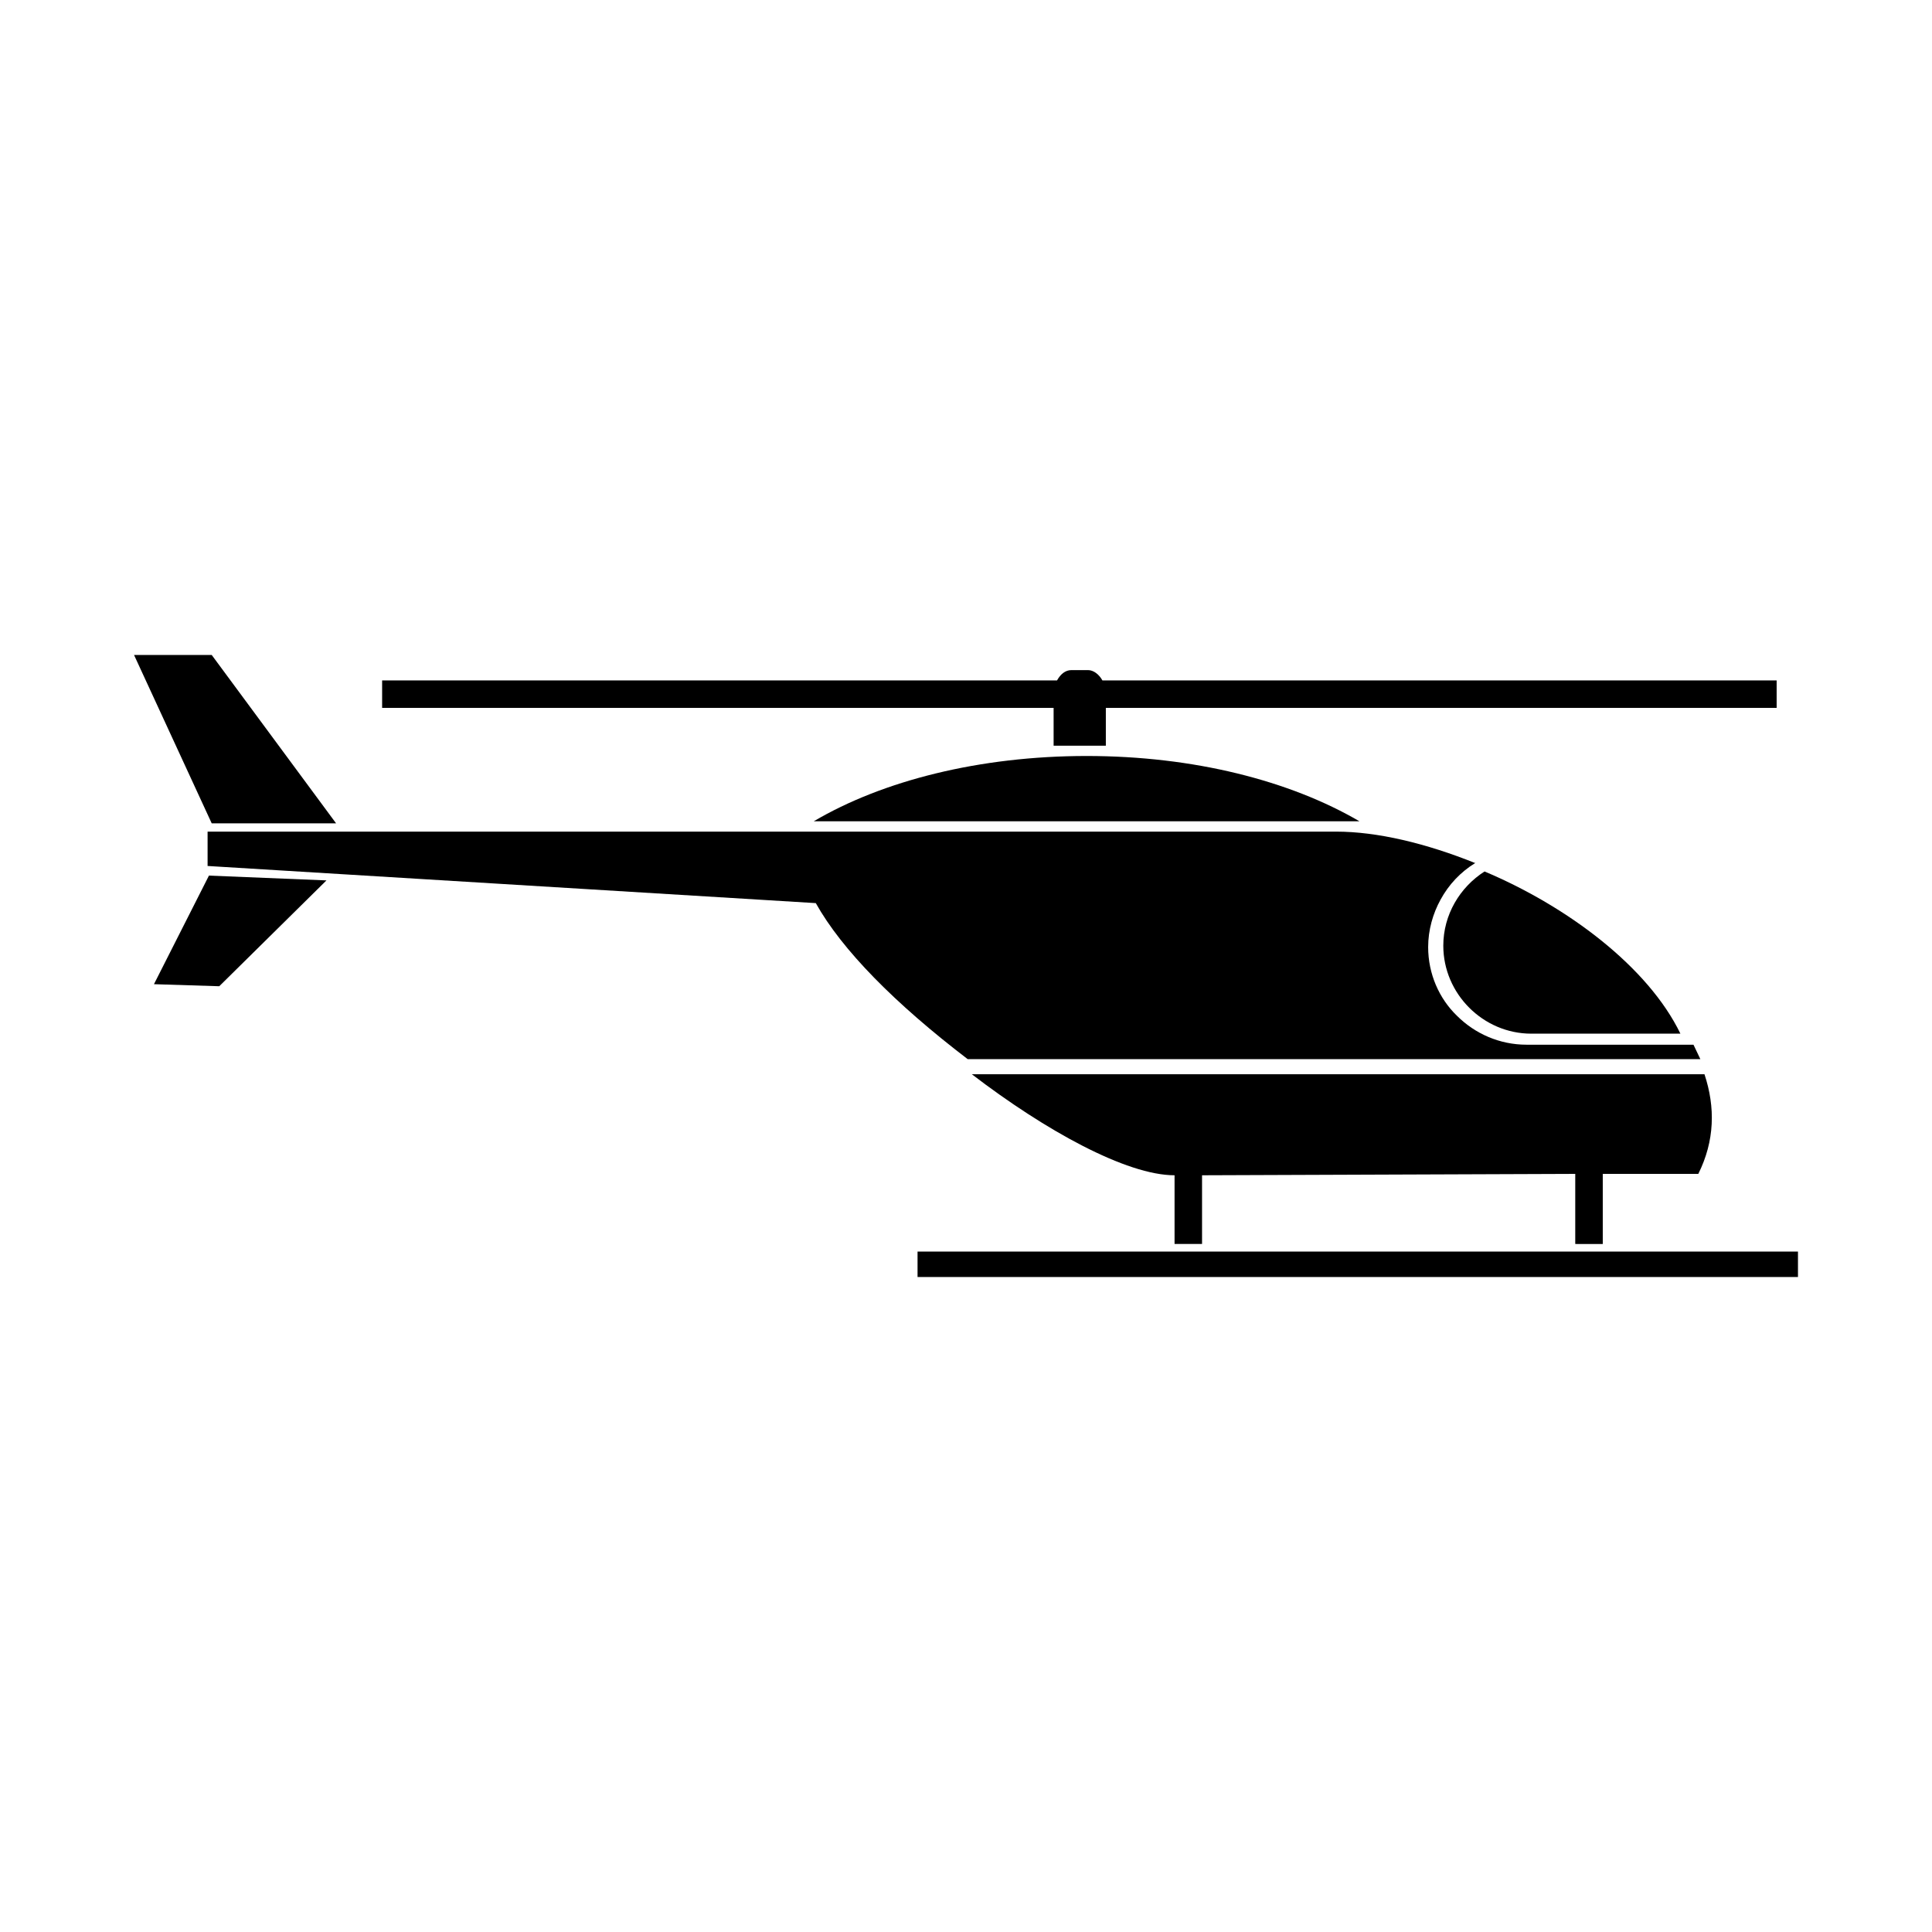
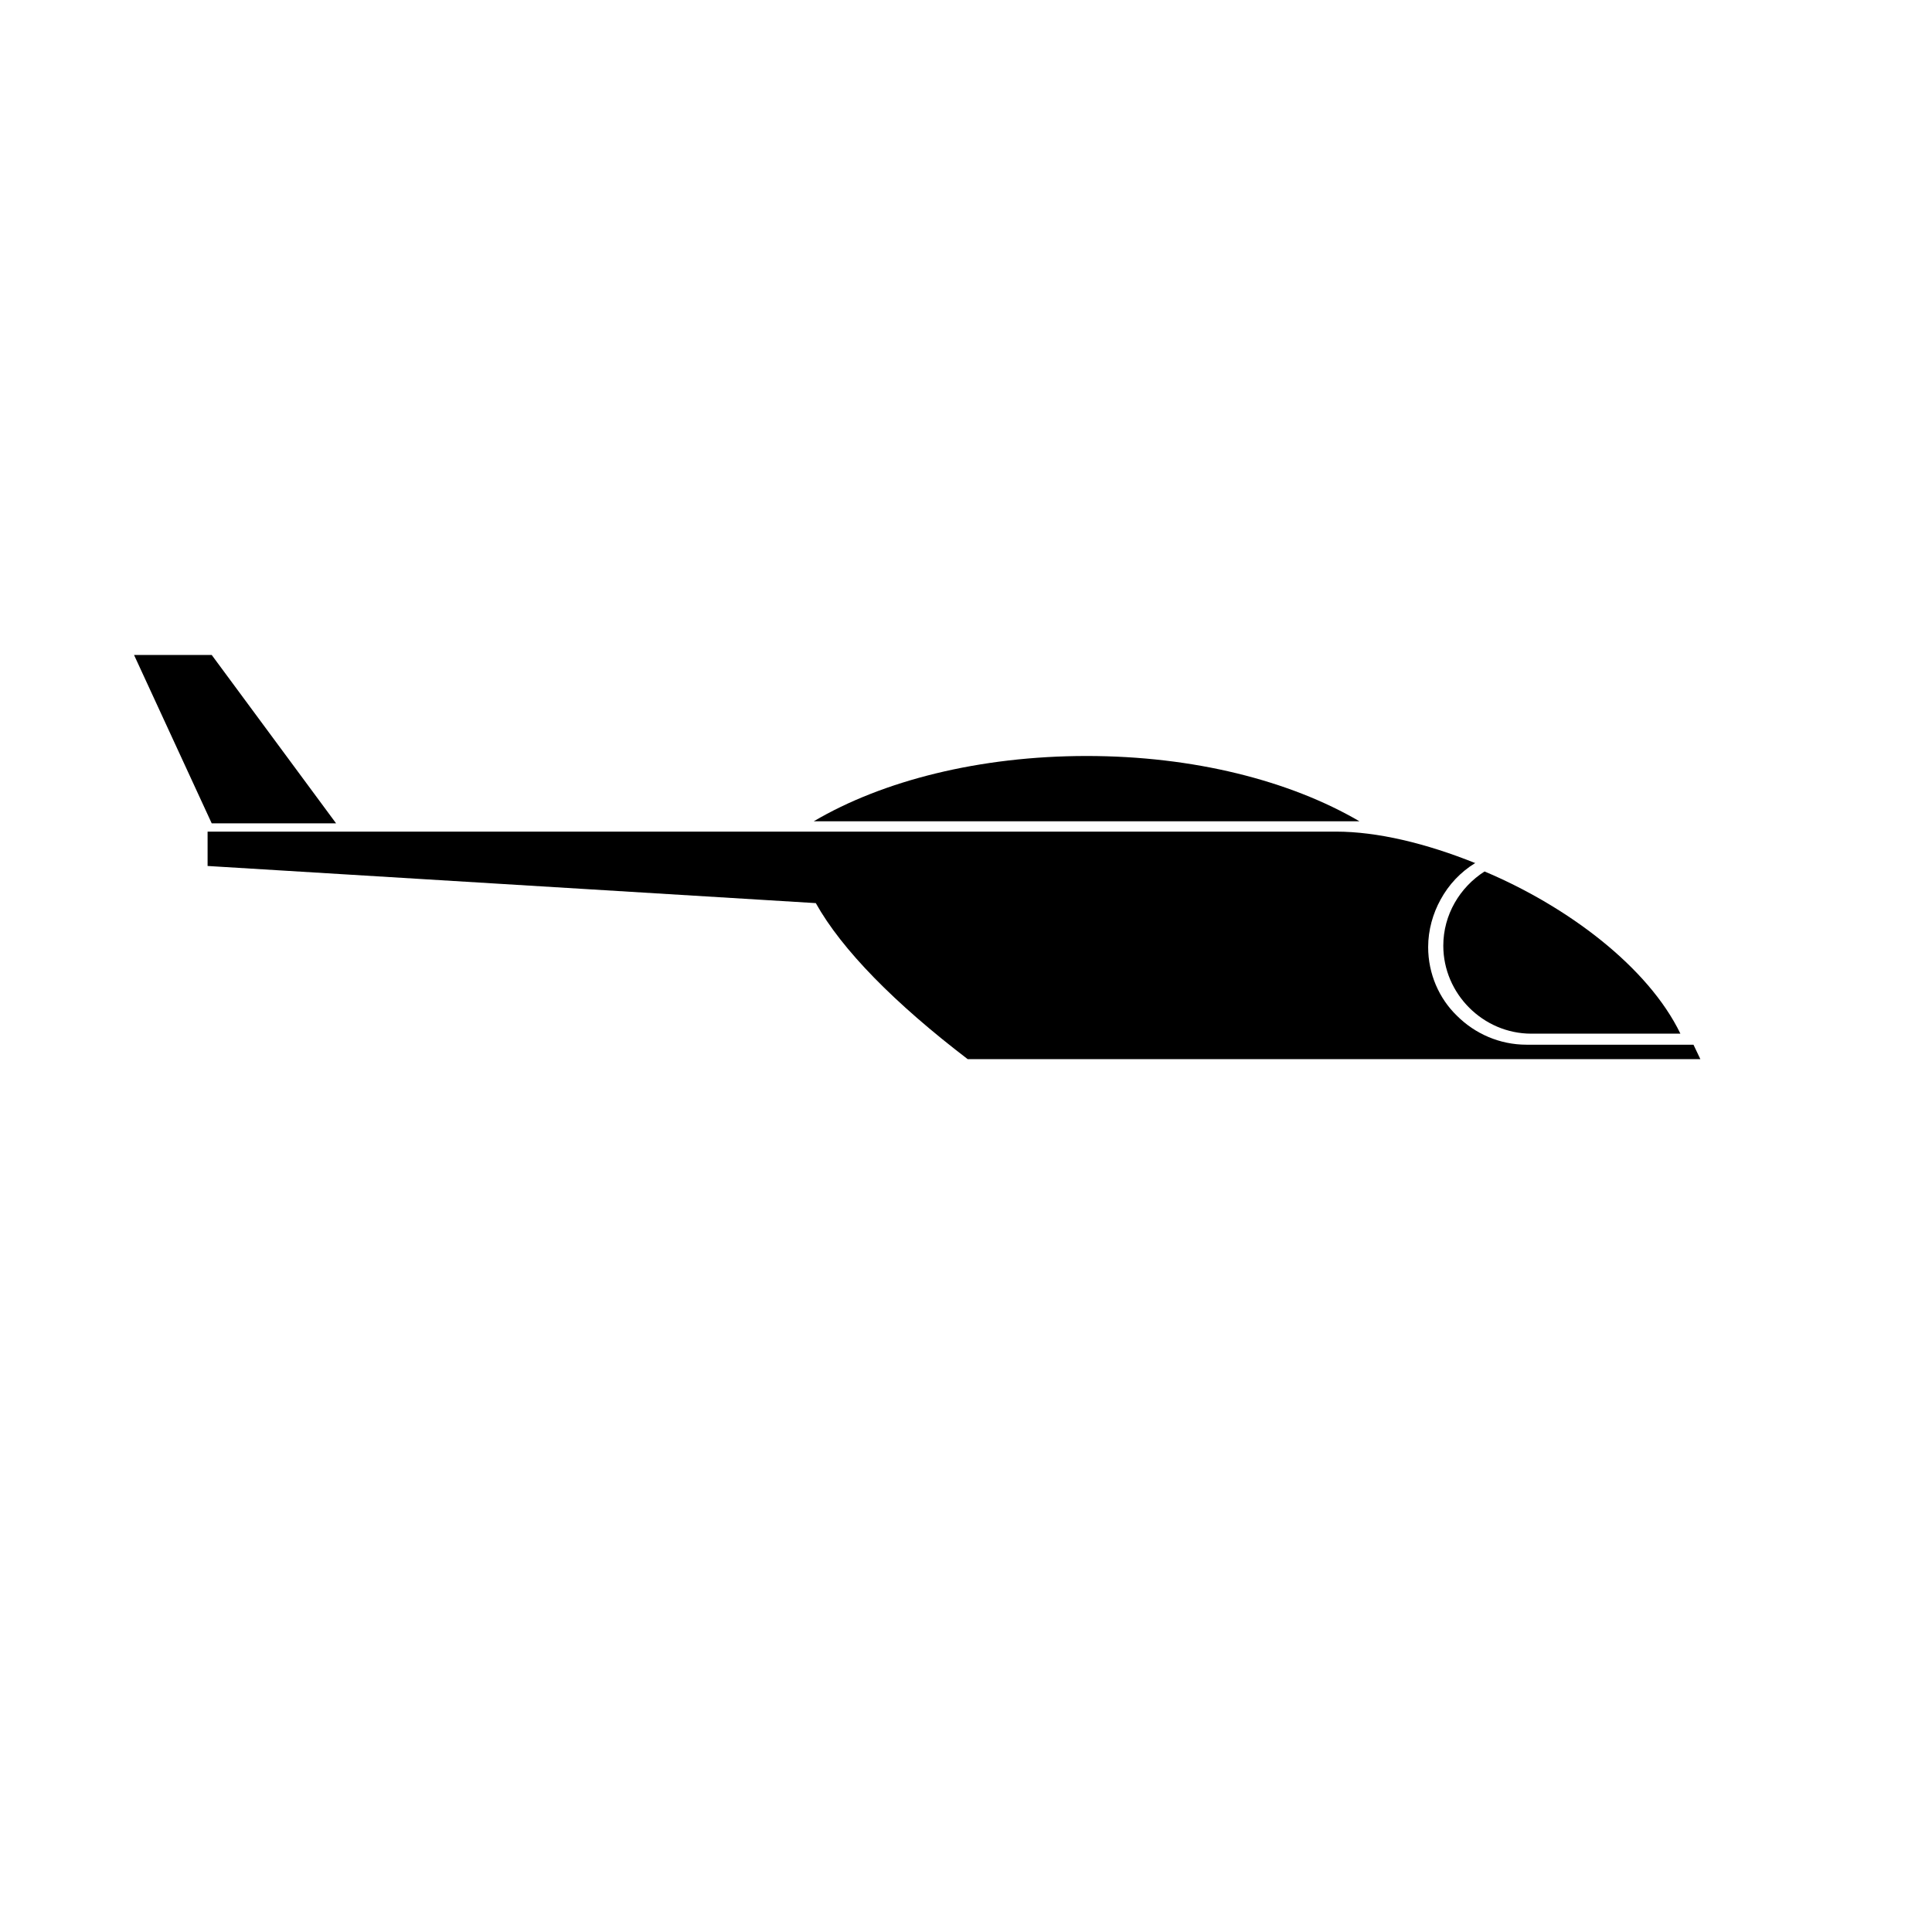
<svg xmlns="http://www.w3.org/2000/svg" fill="#000000" width="800px" height="800px" version="1.1" viewBox="144 144 512 512">
  <g fill-rule="evenodd">
    <path d="m594.61 424.68-1.82-3.824h-44.266c-7.098 0-13.66-2.918-18.395-7.648-4.734-4.555-7.652-11.113-7.652-18.219 0-4.555 1.273-8.922 3.281-12.566 2.18-4.012 5.281-7.289 9.105-9.656h0.18c-13.113-5.285-26.047-8.379-36.969-8.379h-299.06v9.105l161.18 9.844c6.918 12.383 20.945 26.59 40.25 41.344z" />
-     <path d="m423.22 341.62h13.84v-10.02h177.77v-7.285h-178.68c-0.918-1.637-2.371-2.731-3.824-2.731h-4.379c-1.637 0-2.91 1.094-3.82 2.731h-178.86v7.285h177.95z" />
    <path d="m359.65 361.65h144.62c-18.395-10.746-43.891-17.305-72.309-17.305-28.41 0.004-54.094 6.559-72.309 17.305z" />
-     <path d="m568.75 473.67v-18.574h25.316c4.363-8.742 4.543-17.664 1.637-26.41l-194.16-0.004c19.492 14.938 40.98 26.777 53.727 26.777v18.207h7.285v-18.207l98.902-0.367v18.574z" />
    <path d="m233.07 362.2-32.961-44.621h-20.586l20.586 44.621z" />
-     <path d="m184.8 404.82 17.305 0.543 28.41-28.047-31.141-1.273z" />
    <path d="m526.49 394.62c0 12.75 10.559 23.312 23.312 23.312h39.523c-8.555-17.668-29.867-33.695-51.906-42.984-6.555 4.195-10.93 11.477-10.93 19.672z" />
-     <path d="m387.16 475.68h233.32v6.742h-233.32z" />
  </g>
</svg>